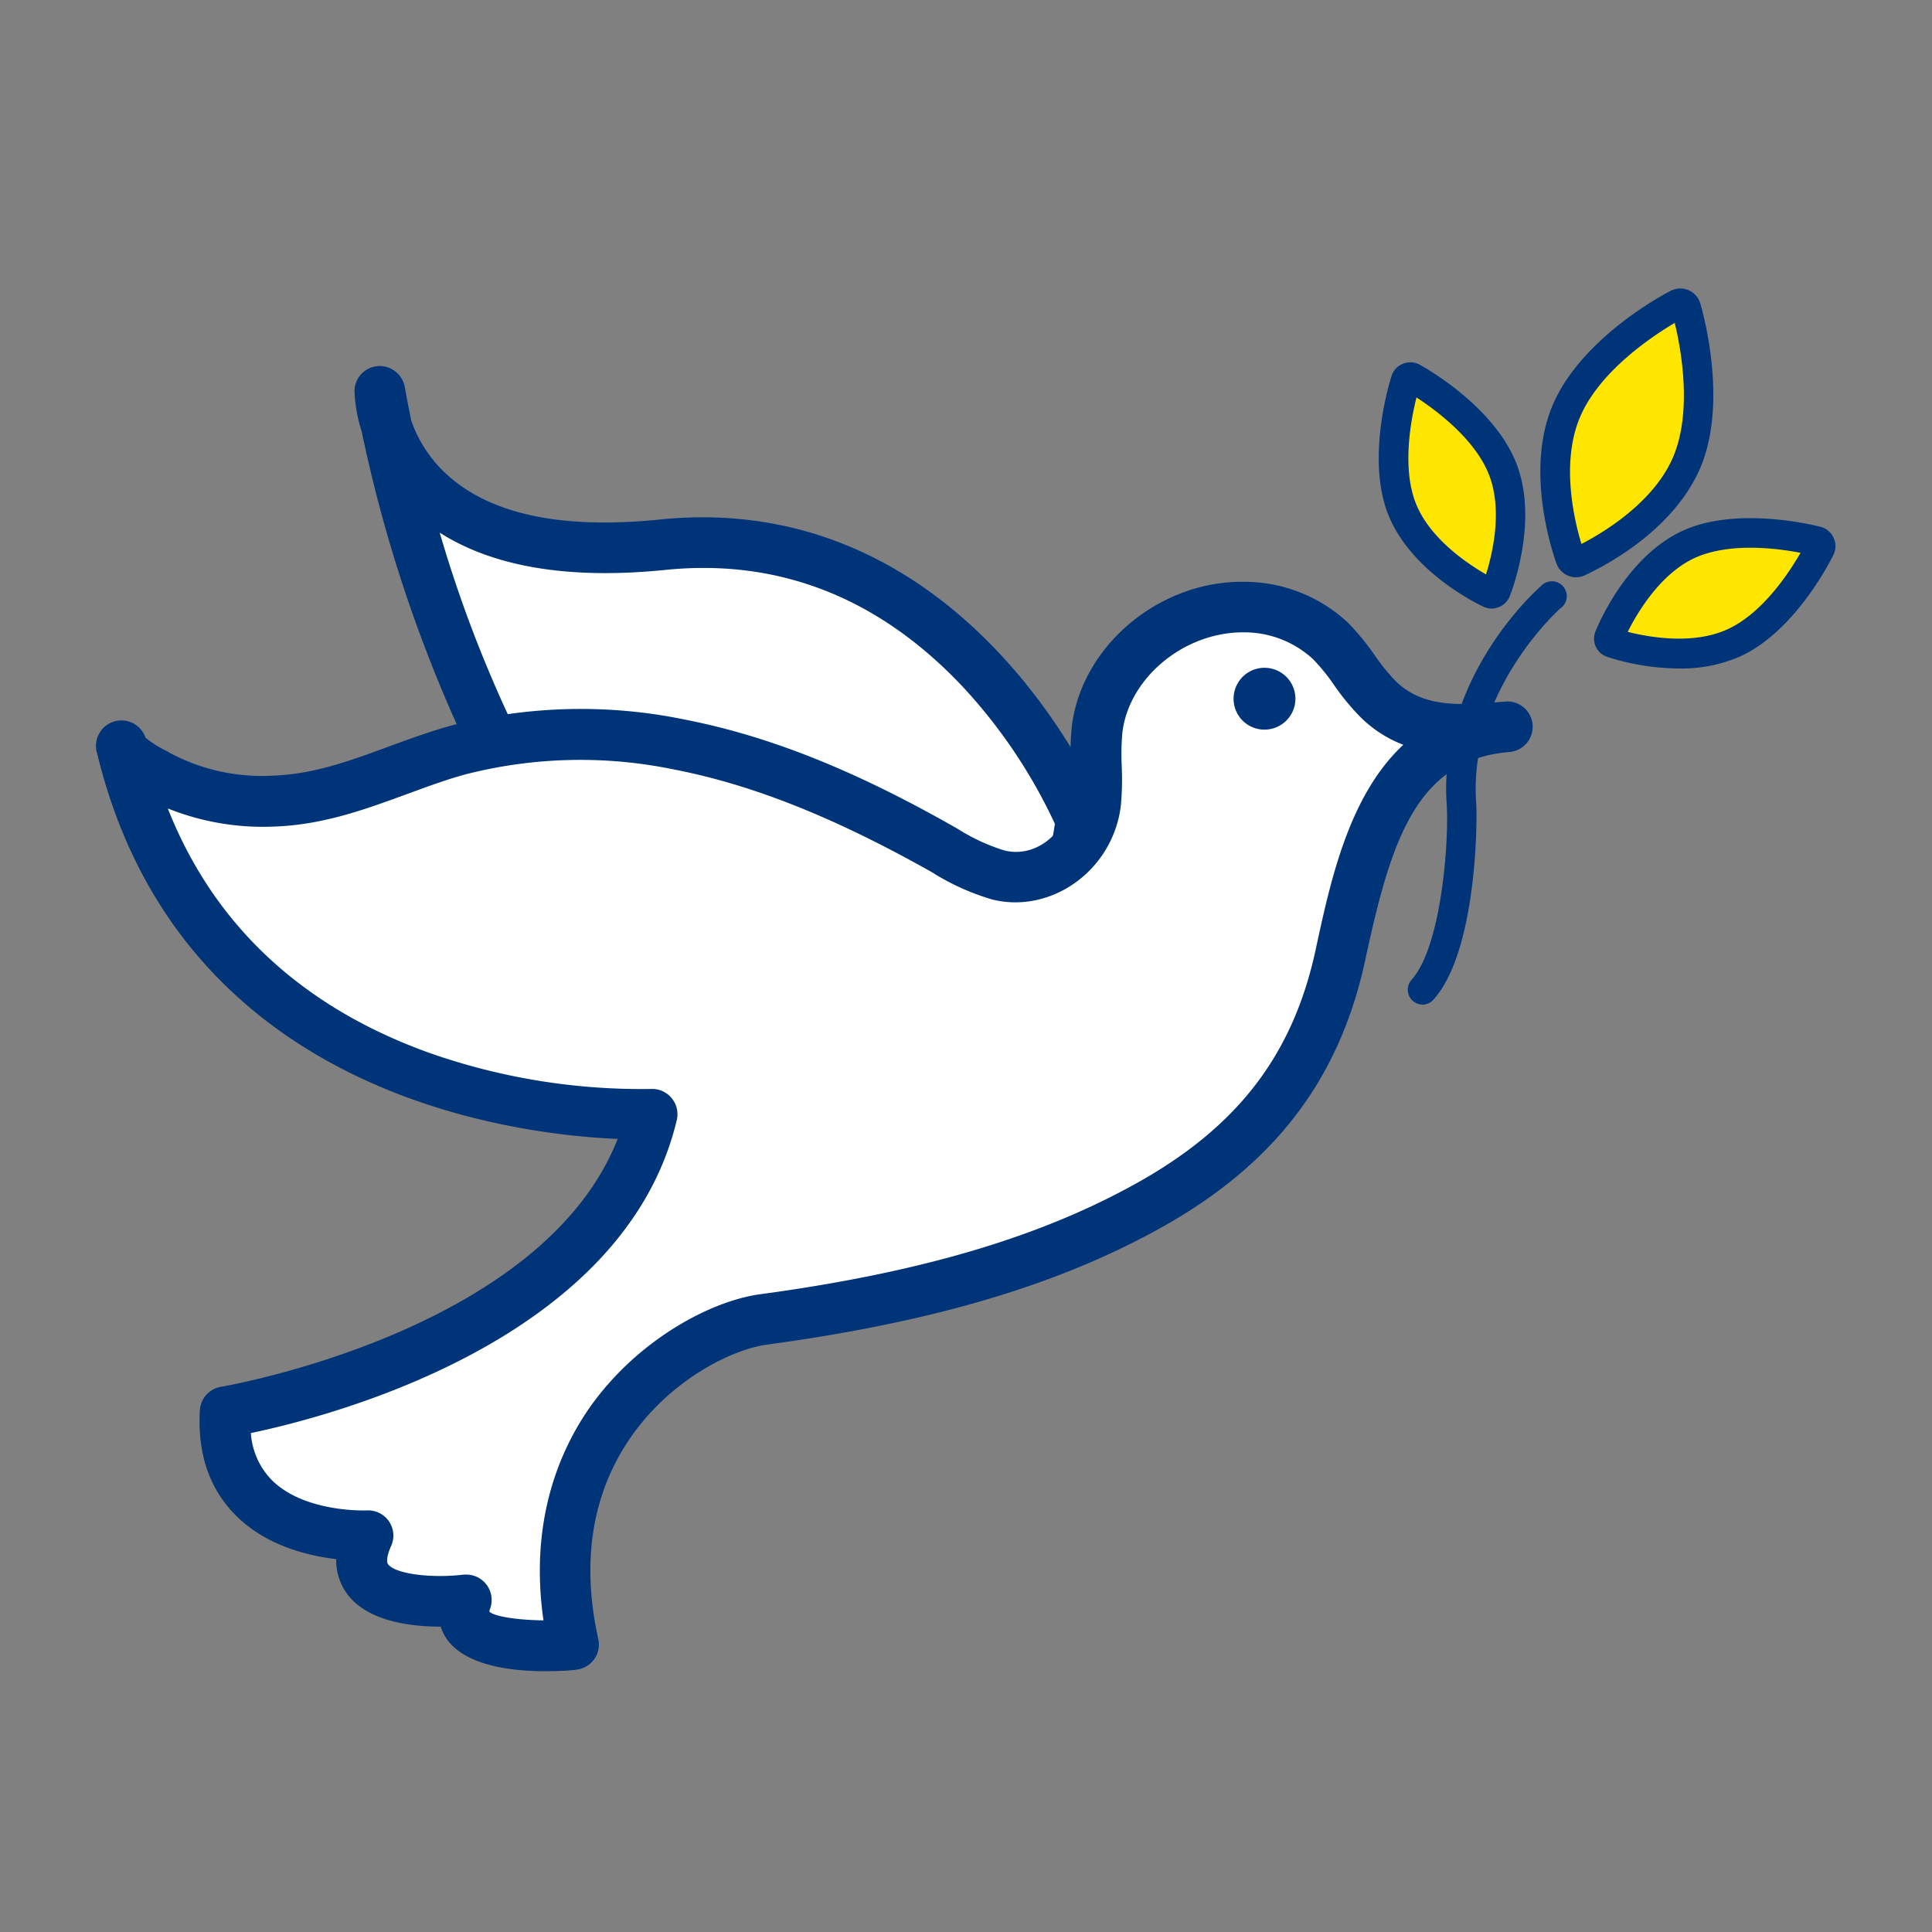
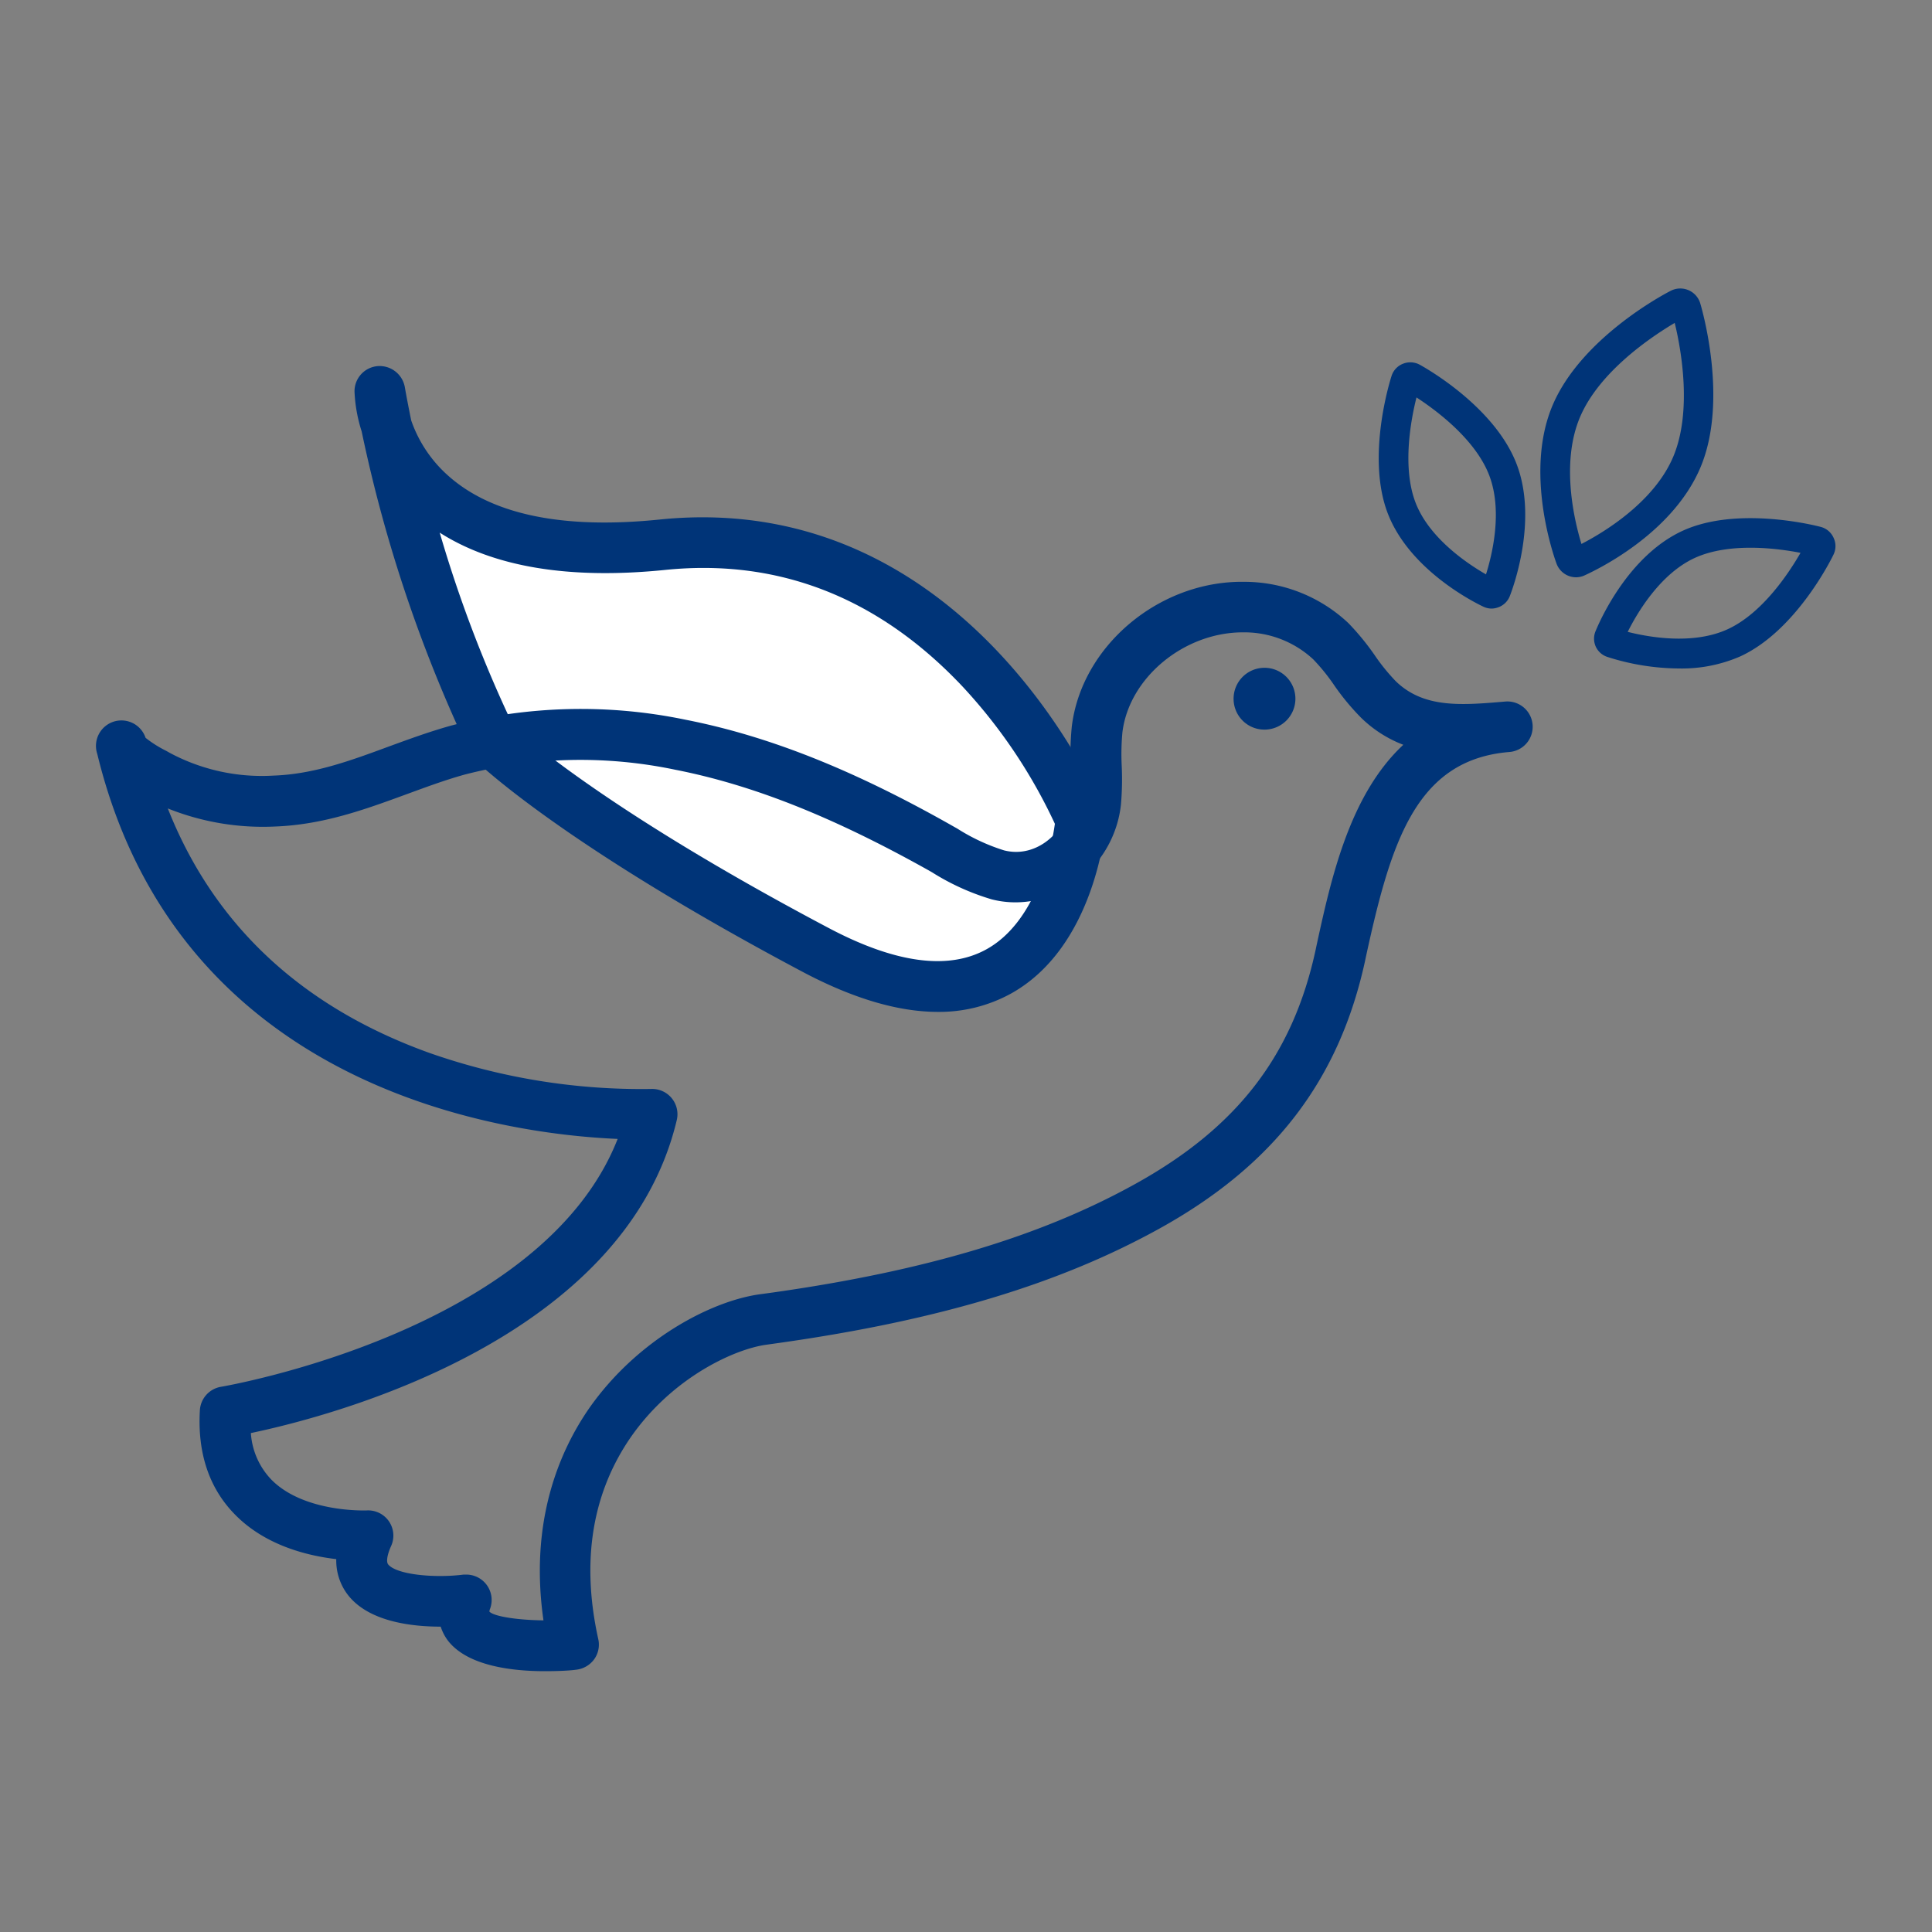
<svg xmlns="http://www.w3.org/2000/svg" id="Layer_1" data-name="Layer 1" viewBox="0 0 200 200">
  <rect x="0" y="0" width="200" height="200" fill="#808080" stroke="none" />
  <path d="M51,76.82A145.78,145.78,0,0,1,39.32,40.51s.19,18.85,29.25,15.88c30.62-3.13,43.32,28.53,43.32,28.53s-2.06,26.82-27.3,13.48S51,76.82,51,76.82Z" style="fill:#fff" />
  <path d="M97.09,104.75c-4.06,0-8.65-1.35-13.73-4C58.06,87.35,49.54,79,49.18,78.69a3,3,0,0,1-.51-.71A147.79,147.79,0,0,1,37.44,44.66a15.57,15.57,0,0,1-.74-4.12,2.61,2.61,0,0,1,2.4-2.64,2.65,2.65,0,0,1,2.81,2.19s.22,1.3.66,3.44a13.59,13.59,0,0,0,3.89,5.77c4.53,4,11.88,5.5,21.84,4.48,32.21-3.28,45.89,29.83,46,30.17a2.62,2.62,0,0,1,.19,1.18c-.05.52-1.09,12.91-9.88,17.75A15.41,15.41,0,0,1,97.09,104.75ZM53.18,75.24c1.69,1.53,10.72,9.26,32.63,20.84,6.87,3.63,12.35,4.37,16.29,2.2,5.34-2.94,6.79-10.74,7.1-13a54.61,54.61,0,0,0-9.52-14.17C91,61.88,80.63,57.79,68.84,59c-9.89,1-17.72-.29-23.32-3.86A133.47,133.47,0,0,0,53.18,75.24Z" style="fill:#003478" />
-   <path d="M162.91,58.17a.64.64,0,0,1-.33-.34c-.13-.36-3.2-8.72-.45-15.24s11.21-11,11.56-11.14a.62.62,0,0,1,.85.36c.12.39,2.82,9.56.08,16.05S163.73,58,163.38,58.16A.59.59,0,0,1,162.91,58.17Z" style="fill:#ffe600" />
  <path d="M163.14,59.76a2.16,2.16,0,0,1-2-1.39c-.14-.38-3.42-9.29-.43-16.38C163.61,35.11,172,30.58,173,30.08a2.16,2.16,0,0,1,3,1.29c.12.4,3,10.09,0,17.09s-11.11,10.71-12,11.12A2.14,2.14,0,0,1,163.14,59.76Zm.36-3h0Zm9.86-23.33c-2.31,1.37-7.8,5-9.81,9.78s-.55,10.76.16,13.1c2.17-1.12,7.47-4.25,9.49-9S174,36,173.36,33.41Z" style="fill:#003478" />
-   <path d="M154.6,61.4a.52.52,0,0,1-.39,0c-.28-.14-6.94-3.31-9.08-8.75s.29-13,.4-13.28a.5.5,0,0,1,.7-.27c.3.16,7.2,4,9.34,9.44s-.58,12.3-.69,12.59A.48.48,0,0,1,154.6,61.4Z" style="fill:#ffe600" />
  <path d="M154.42,63a2,2,0,0,1-.87-.2c-.76-.36-7.54-3.68-9.86-9.58s.26-14,.37-14.32a2,2,0,0,1,1.19-1.25,2.05,2.05,0,0,1,1.73.11c.78.43,7.73,4.39,10,10.23s-.38,12.94-.69,13.73a2,2,0,0,1-1.14,1.13h0A2.11,2.11,0,0,1,154.42,63Zm-7.79-21.84c-.58,2.31-1.51,7.26-.07,10.93s5.39,6.29,7.27,7.37c.65-2.07,1.76-6.64.3-10.34S148.63,42.44,146.63,41.14Z" style="fill:#003478" />
-   <path d="M166.57,65.89c.12-.29,2.93-7.11,8.25-9.54s13-.41,13.28-.32a.5.5,0,0,1,.31.69c-.14.3-3.62,7.4-8.93,9.83s-12.31.09-12.61,0a.5.5,0,0,1-.29-.26A.53.53,0,0,1,166.57,65.89Z" style="fill:#ffe600" />
  <path d="M173.79,69.2a24.67,24.67,0,0,1-7.41-1.2,2,2,0,0,1-1.2-1.09,2,2,0,0,1,0-1.59h0c.32-.78,3.26-7.73,9-10.37s14-.49,14.32-.4a2,2,0,0,1,1.31,1.12,2,2,0,0,1,0,1.73c-.15.32-3.84,7.89-9.68,10.56A15.15,15.15,0,0,1,173.79,69.2Zm-5.29-3.79c2.09.53,6.72,1.39,10.34-.27s6.36-5.85,7.55-7.91c-2.34-.46-7.33-1.12-10.93.52S169.47,63.47,168.5,65.41Zm19.2-7.89ZM187,56.05Z" style="fill:#003478" />
-   <path d="M147.24,104a1.57,1.57,0,0,1-1-.4,1.55,1.55,0,0,1-.11-2.18c3.13-3.48,3.88-14.54,3.63-18.15-.89-13.18,9.34-22.23,9.77-22.61a1.54,1.54,0,1,1,2,2.32c-.1.09-9.51,8.45-8.72,20.08.15,2.24,0,15.53-4.42,20.42A1.53,1.53,0,0,1,147.24,104Z" style="fill:#003478" />
-   <path d="M113.12,84.54a9,9,0,0,0,.29-1.48c.26-2.49-.14-5,.15-7.51.87-7.32,8-12.77,15.26-12.68a13.05,13.05,0,0,1,8.94,3.54c1.86,1.82,3.06,4.22,4.93,6,3.75,3.62,8.52,3.24,13.3,2.83C143.51,76.32,141,88.6,138.74,99c-2.62,12-9.19,19.94-19.91,25.89-11.72,6.5-25.21,9.67-38.39,11.55l-1.41.19c-7.43,1-24.59,11.36-19.65,33.65,0,0-13.25,1.29-11.11-4.61,0,0-13.94,1.62-10.18-6.69,0,0-15.5.86-14.77-12.79,0,0,38.34-6.27,44.19-30.84,0,0-45.08,2.45-54.89-37.88.26,1,2.84,2.34,3.64,2.8a22.77,22.77,0,0,0,12.12,2.68c6.88-.25,12.54-3.47,19-5.27a50.25,50.25,0,0,1,23-.55C80,79,89,83.08,97.41,87.89a24,24,0,0,0,5.84,2.71C107.71,91.73,111.92,88.69,113.12,84.54Z" style="fill:#fff" />
  <path d="M56.41,173c-3.35,0-7.94-.52-10-3.11a4.91,4.91,0,0,1-.79-1.5h0c-3.1,0-7.6-.54-9.7-3.41a5.84,5.84,0,0,1-1.11-3.58c-3-.35-7.28-1.41-10.38-4.51-2.73-2.71-4-6.38-3.74-10.88a2.62,2.62,0,0,1,2.19-2.45c.35-.06,33.22-5.69,41.06-25.66-11.34-.48-45.37-4.86-53.87-39.85h0a2.63,2.63,0,0,1,5-1.67,12,12,0,0,0,2.14,1.35l.39.22a20.22,20.22,0,0,0,10.72,2.34c4.16-.15,7.92-1.53,11.9-3,2.08-.76,4.23-1.55,6.49-2.18a53.21,53.21,0,0,1,24.23-.61c8.68,1.7,17.52,5.23,27.81,11.08l.34.19a20.26,20.26,0,0,0,4.85,2.26c3.16.8,5.93-1.58,6.7-4.25h0a6.82,6.82,0,0,0,.2-1,26.21,26.21,0,0,0,0-3.34,30,30,0,0,1,.11-4.21c1-8.38,9.08-15.15,17.89-15a15.72,15.72,0,0,1,10.75,4.28,26.41,26.41,0,0,1,2.72,3.32,20.39,20.39,0,0,0,2.19,2.7c2.91,2.81,6.78,2.48,11.26,2.1a2.62,2.62,0,1,1,.44,5.22c-9.63.82-12.22,9.32-14.81,21.24l-.09.43c-2.69,12.3-9.42,21.08-21.2,27.62-10.36,5.75-22.85,9.52-39.31,11.86l-1.42.2c-3.27.43-9.72,3.34-14.06,9.56-4,5.78-5.17,12.82-3.38,20.91a2.6,2.6,0,0,1-.43,2.11,2.67,2.67,0,0,1-1.87,1.07C59,172.94,57.78,173,56.41,173Zm-8.14-10a2.63,2.63,0,0,1,2.47,3.52,1,1,0,0,0-.08.31c.46.5,2.89.88,5.6.91-1.48-10.3,1.68-17.57,4.76-22,5-7.11,12.64-11.08,17.66-11.76l1.39-.19c15.8-2.25,27.71-5.82,37.49-11.25,10.51-5.83,16.25-13.28,18.62-24.15l.09-.43c1.51-6.95,3.41-15.65,9-20.86a12.73,12.73,0,0,1-4.38-2.81,24.78,24.78,0,0,1-2.8-3.39,20.28,20.28,0,0,0-2.14-2.64,10.47,10.47,0,0,0-7.15-2.8h-.14c-6.11,0-11.8,4.72-12.47,10.37a24.56,24.56,0,0,0-.07,3.46,30.3,30.3,0,0,1-.08,4,11.56,11.56,0,0,1-.38,1.93h0c-1.66,5.75-7.51,9.29-13,7.88a24.71,24.71,0,0,1-6.16-2.79l-.33-.19C86.33,84.61,78,81.27,69.89,79.68a47.88,47.88,0,0,0-21.81.51C46,80.77,44,81.52,42,82.25c-4.18,1.53-8.51,3.12-13.5,3.31a26.46,26.46,0,0,1-11.13-1.87C22.14,95.76,31.24,104.25,44.46,109a66.25,66.25,0,0,0,22.91,3.73,2.62,2.62,0,0,1,2.69,3.22c-5.41,22.71-35.5,30.6-44.09,32.4a7.67,7.67,0,0,0,2.17,4.87c3.4,3.39,9.74,3.14,9.81,3.14a2.61,2.61,0,0,1,2.53,3.7c-.39.87-.51,1.59-.31,1.87C41,163,44.93,163.39,48,163ZM15.17,76.83Z" style="fill:#003478" />
  <path d="M130.89,75.53a3.2,3.2,0,1,0-3.19-3.19A3.19,3.19,0,0,0,130.89,75.53Z" style="fill:#003478" />
</svg>